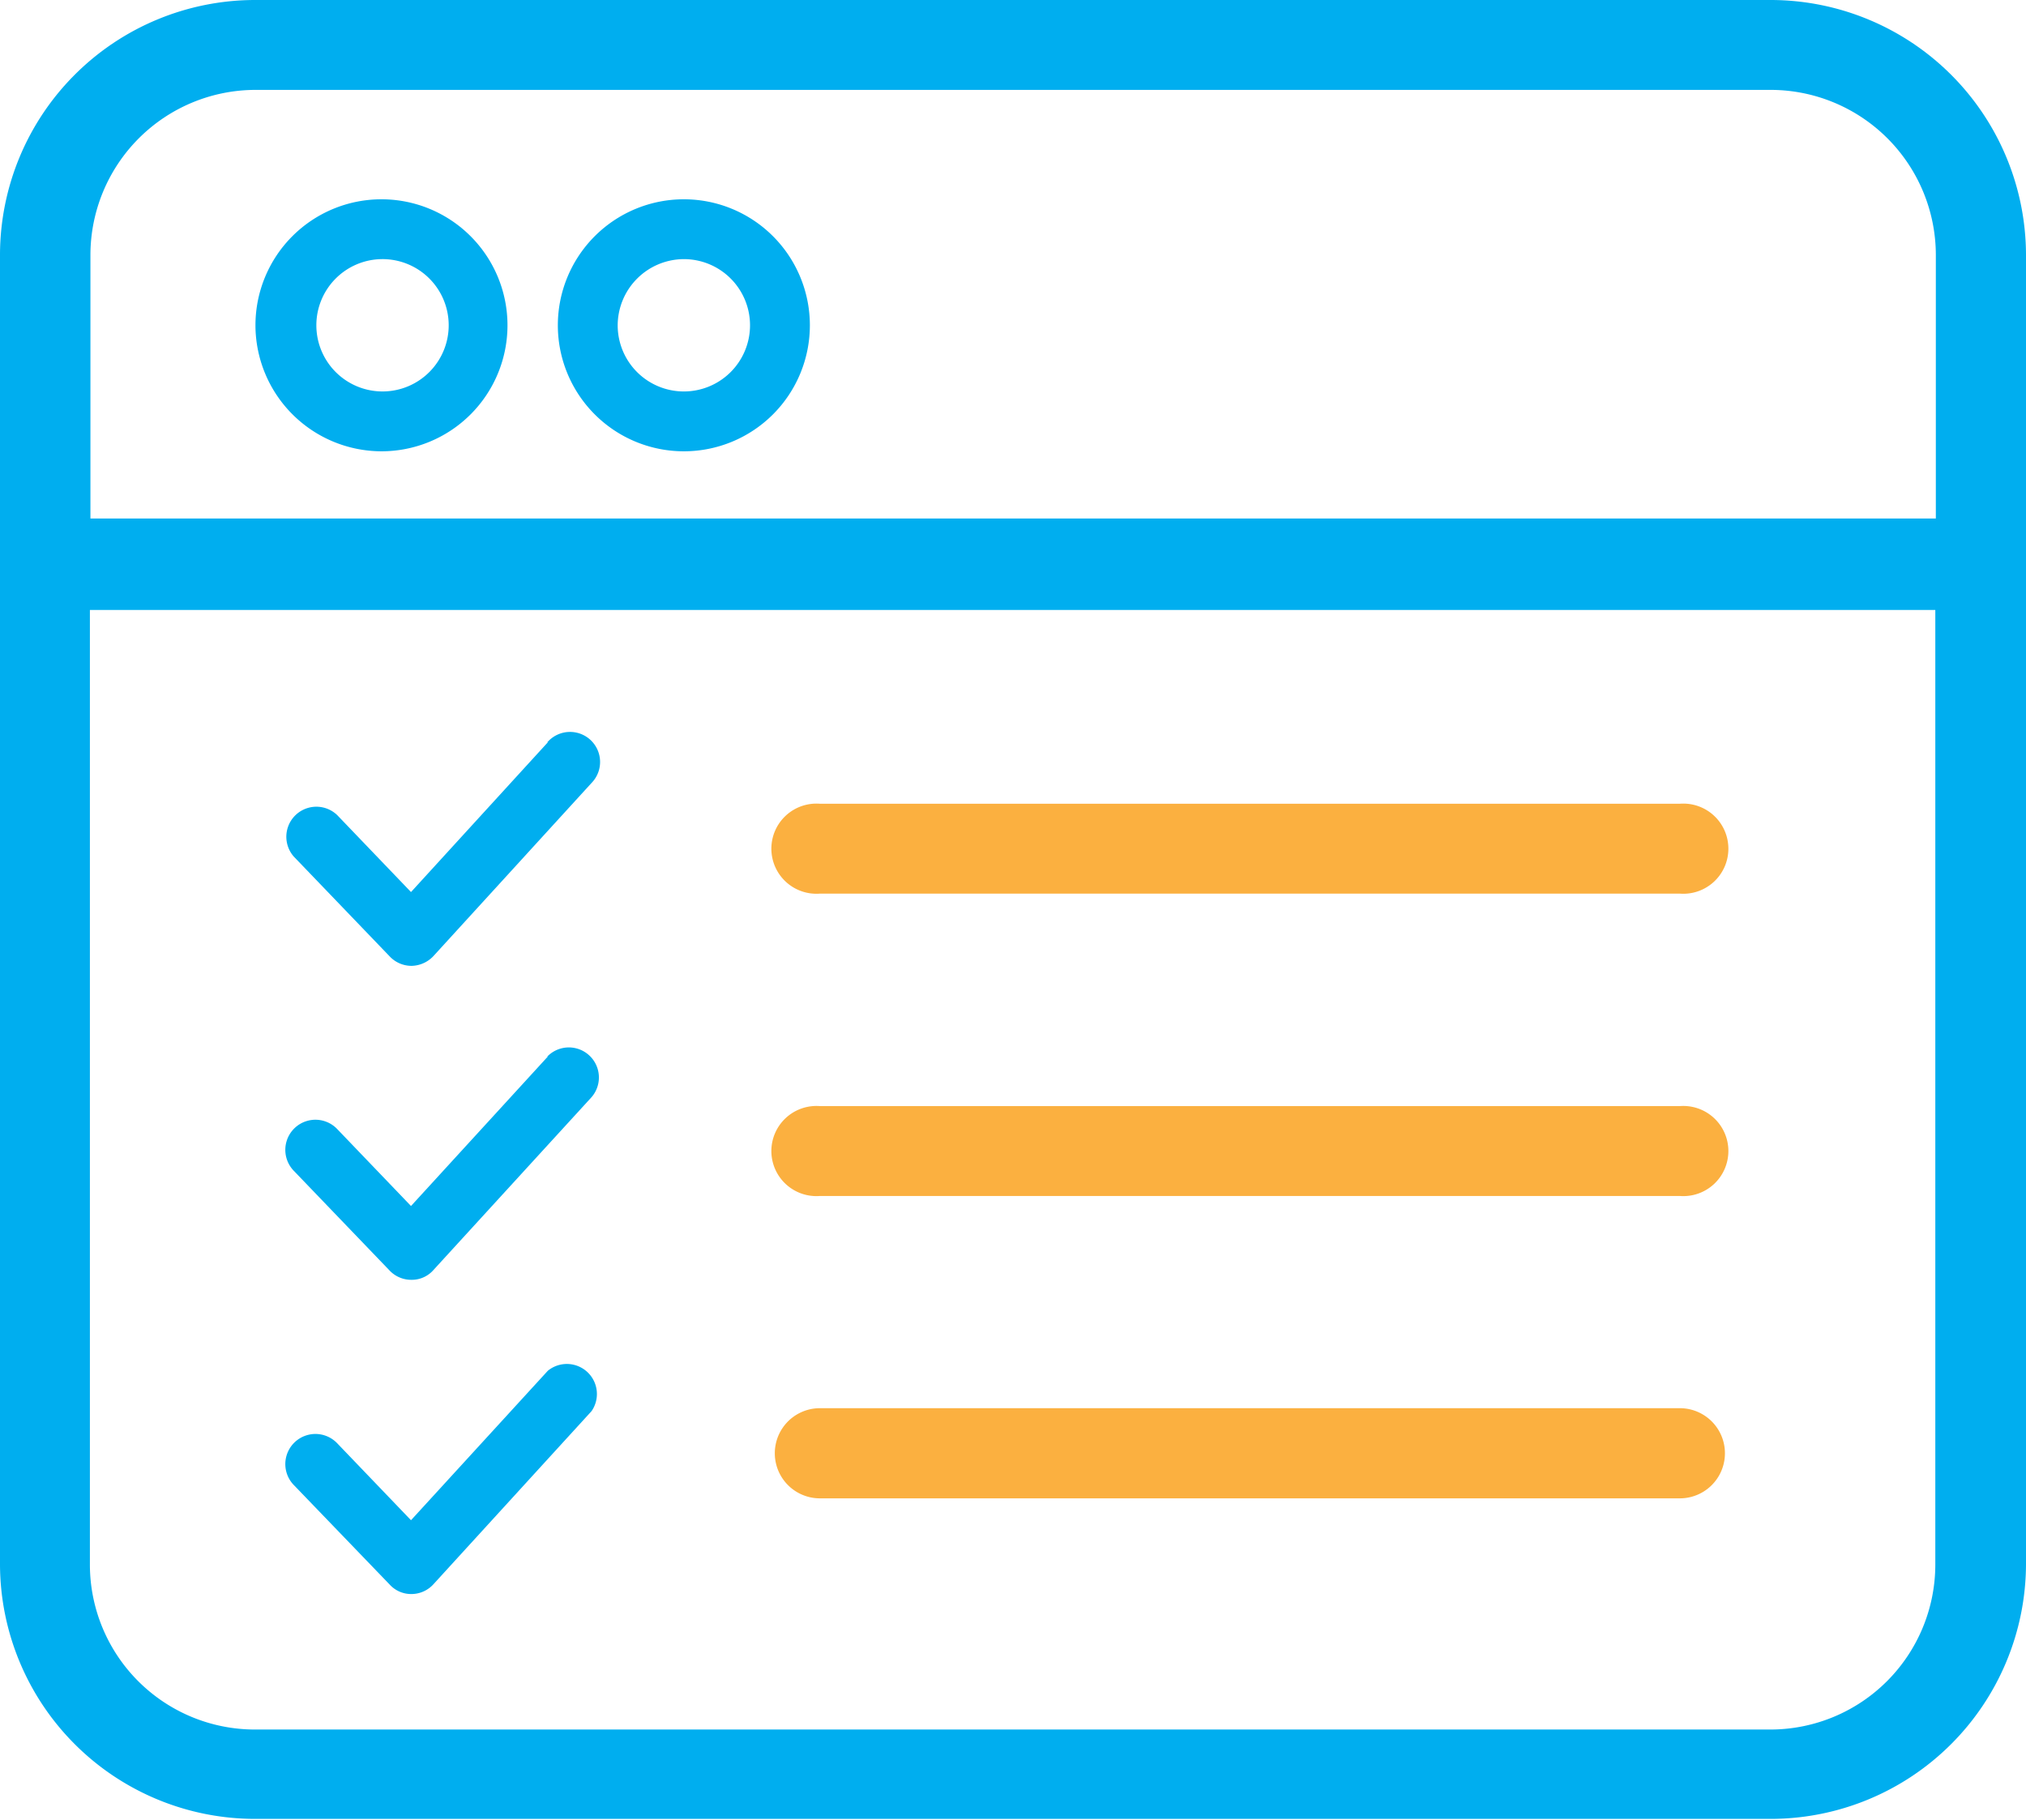
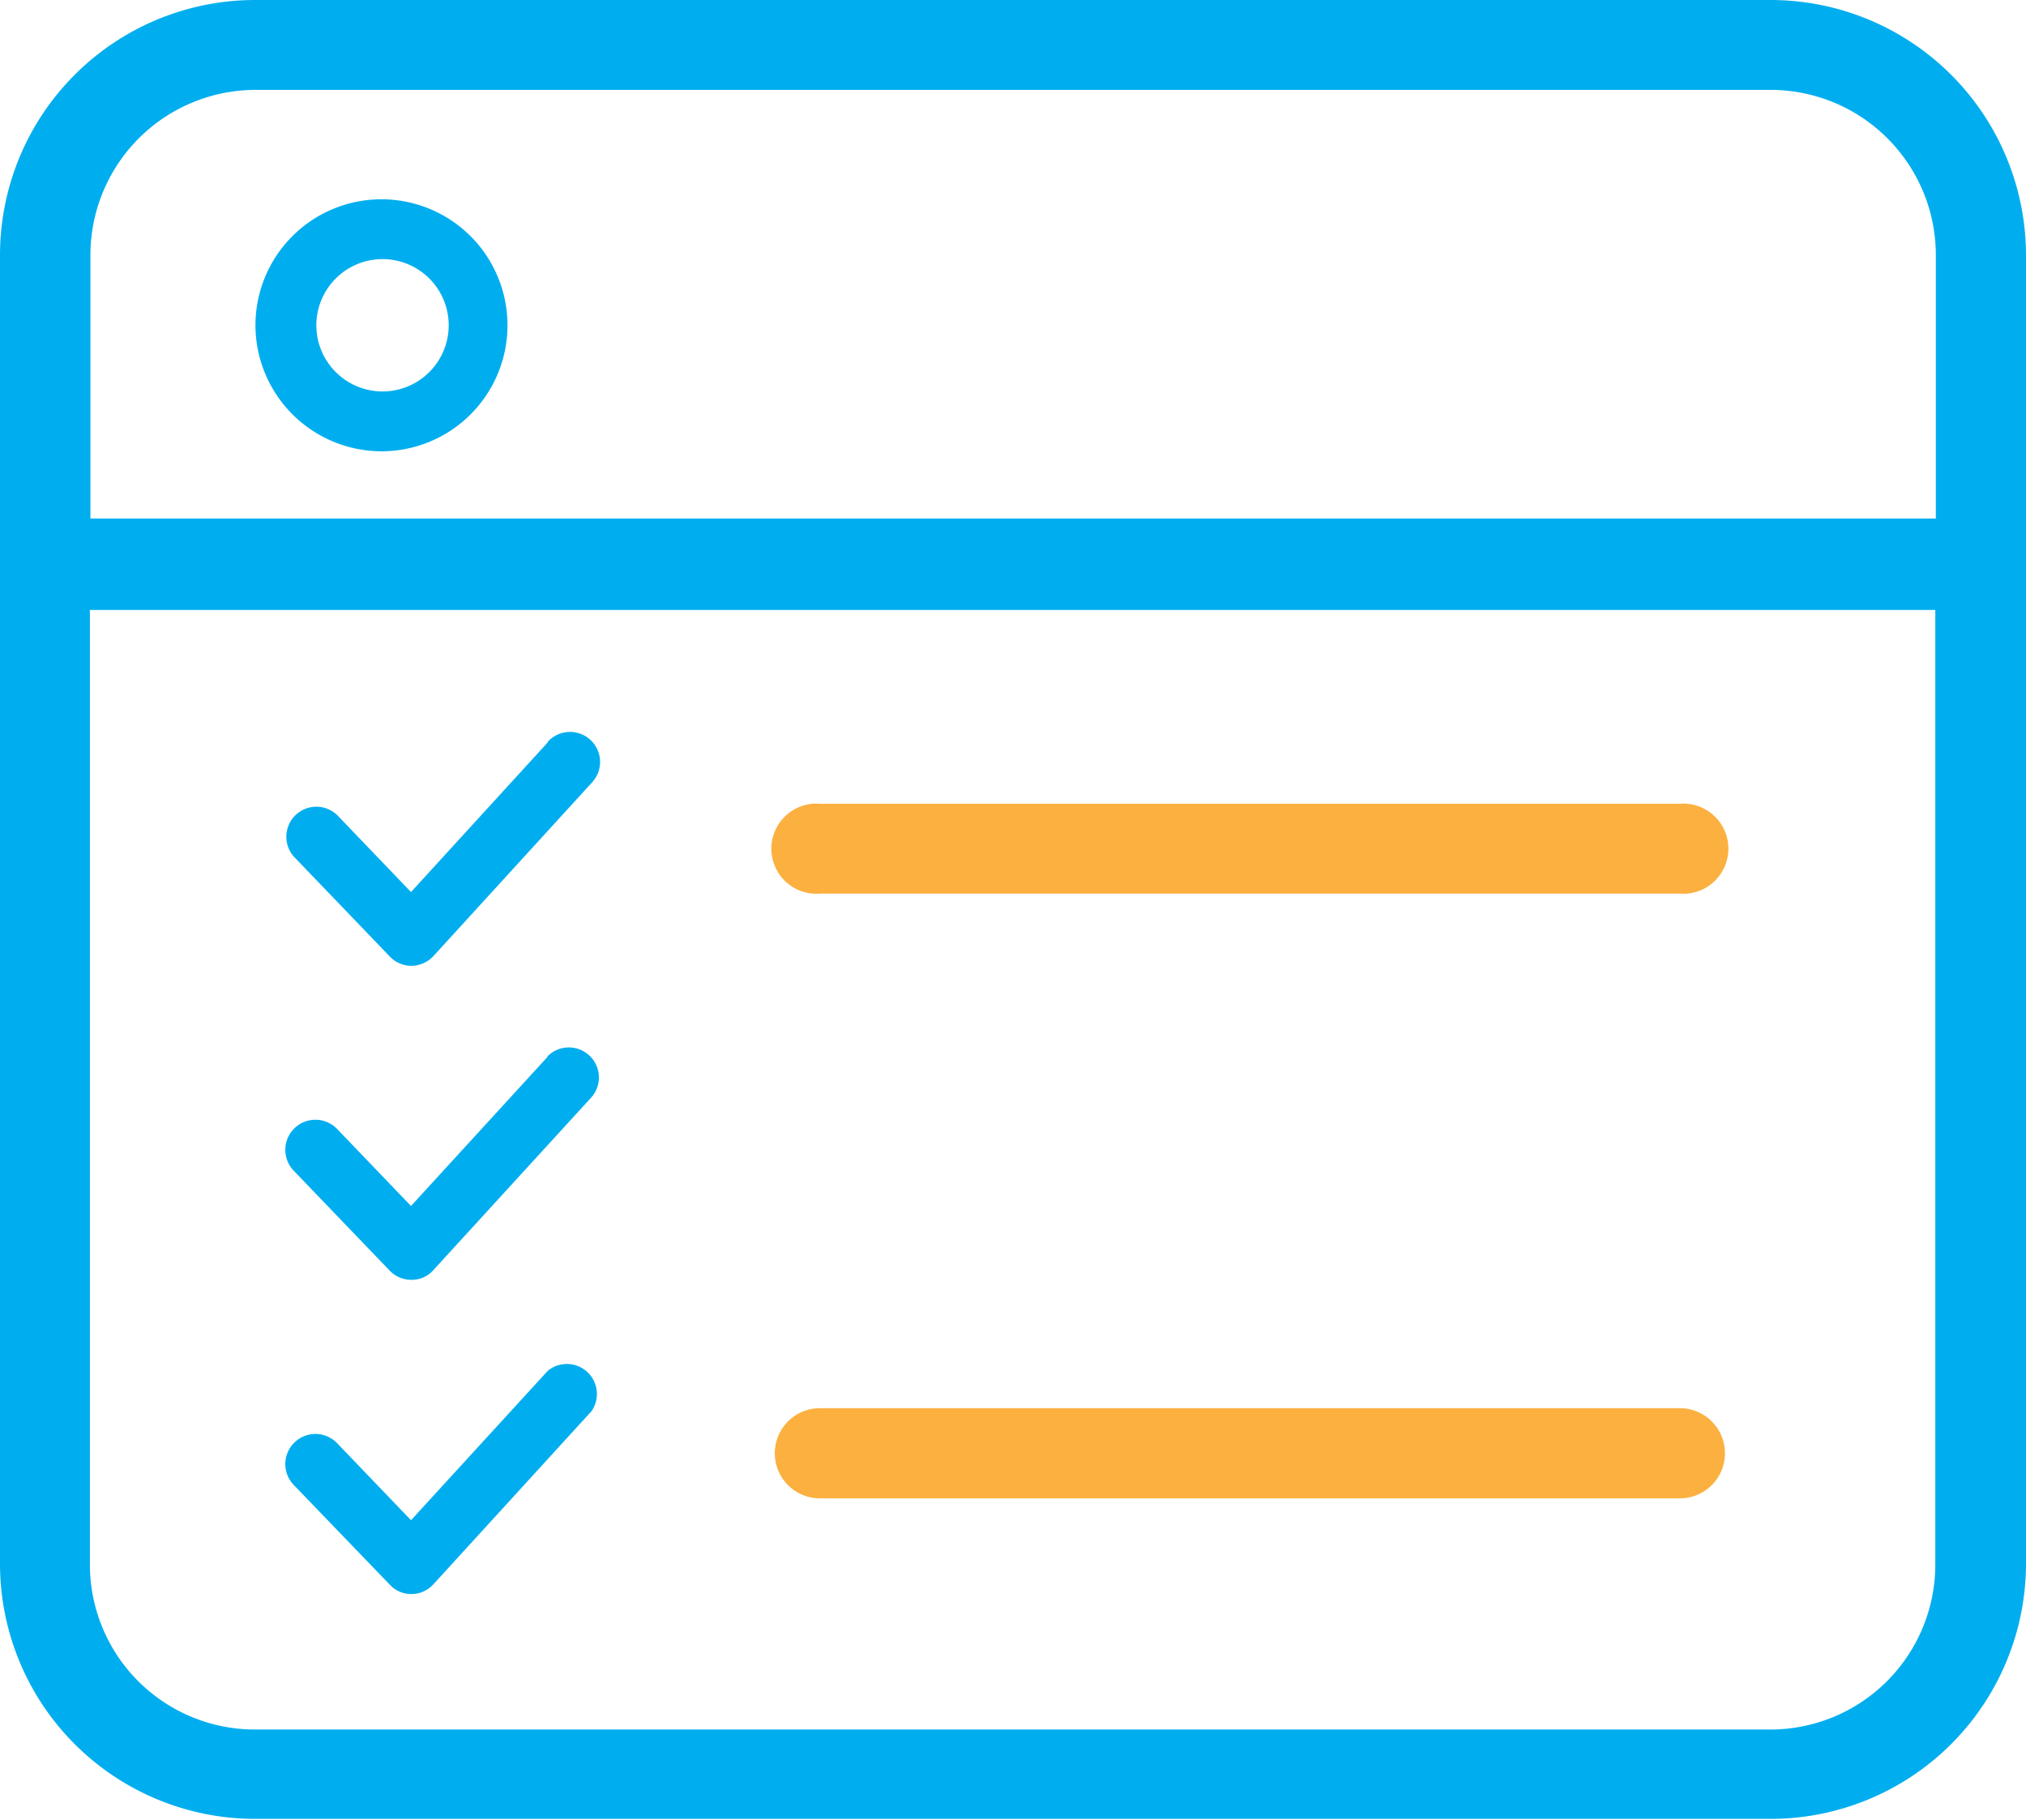
<svg xmlns="http://www.w3.org/2000/svg" viewBox="0 0 76.85 69.03">
  <defs>
    <style>.cls-2{fill:#fbb040;}.cls-1{fill:#00aeef;}</style>
  </defs>
  <title>Informasi Publik</title>
  <g id="Layer_2" data-name="Layer 2">
    <g id="Layer_1-2" data-name="Layer 1">
      <path class="cls-2" d="M63.72,33.9H31.1a1.71,1.71,0,1,1,0-3.41H63.72a1.71,1.71,0,1,1,0,3.41Z" />
      <path class="cls-2" d="M63.72,56.84H31.1a1.71,1.71,0,0,1,0-3.42H63.72a1.71,1.71,0,1,1,0,3.42Z" />
-       <path class="cls-2" d="M63.72,45.37H31.1a1.71,1.71,0,1,1,0-3.41H63.72a1.71,1.71,0,1,1,0,3.41Z" />
      <path class="cls-1" d="M67.17,0H9.67A9.68,9.68,0,0,0,0,9.67V59.36A9.68,9.68,0,0,0,9.67,69h57.5a9.69,9.69,0,0,0,9.68-9.67V9.67A9.69,9.69,0,0,0,67.17,0ZM9.67,3.41h57.5a6.27,6.27,0,0,1,6.26,6.26v10h-70v-10A6.27,6.27,0,0,1,9.67,3.41Zm57.5,62.2H9.67a6.26,6.26,0,0,1-6.26-6.25V23.14h70V59.36A6.26,6.26,0,0,1,67.17,65.61Z" />
      <path class="cls-1" d="M14.47,17.12a4.78,4.78,0,1,0-4.78-4.78A4.79,4.79,0,0,0,14.47,17.12Zm0-7.29A2.51,2.51,0,1,1,12,12.34,2.51,2.51,0,0,1,14.47,9.83Z" />
-       <path class="cls-1" d="M25.94,17.12a4.78,4.78,0,1,0-4.78-4.78A4.78,4.78,0,0,0,25.94,17.12Zm0-7.29a2.51,2.51,0,1,1-2.51,2.51A2.52,2.52,0,0,1,25.94,9.83Z" />
      <path class="cls-1" d="M20.78,28.16l-5.19,5.68-2.8-2.92a1.14,1.14,0,0,0-1.65,1.57l3.65,3.8a1.14,1.14,0,0,0,.82.35h0a1.17,1.17,0,0,0,.83-.37l6-6.57a1.14,1.14,0,1,0-1.68-1.54Z" />
      <path class="cls-1" d="M20.78,40.08l-5.19,5.67-2.8-2.92a1.14,1.14,0,0,0-1.65,1.58l3.65,3.8a1.13,1.13,0,0,0,.82.34h0a1.09,1.09,0,0,0,.83-.37l6-6.56a1.14,1.14,0,0,0-1.68-1.54Z" />
      <path class="cls-1" d="M20.78,52l-5.19,5.67-2.8-2.92a1.14,1.14,0,0,0-1.65,1.58l3.65,3.79a1.1,1.1,0,0,0,.82.35h0a1.13,1.13,0,0,0,.83-.37l6-6.57A1.14,1.14,0,0,0,20.78,52Z" />
    </g>
  </g>
</svg>